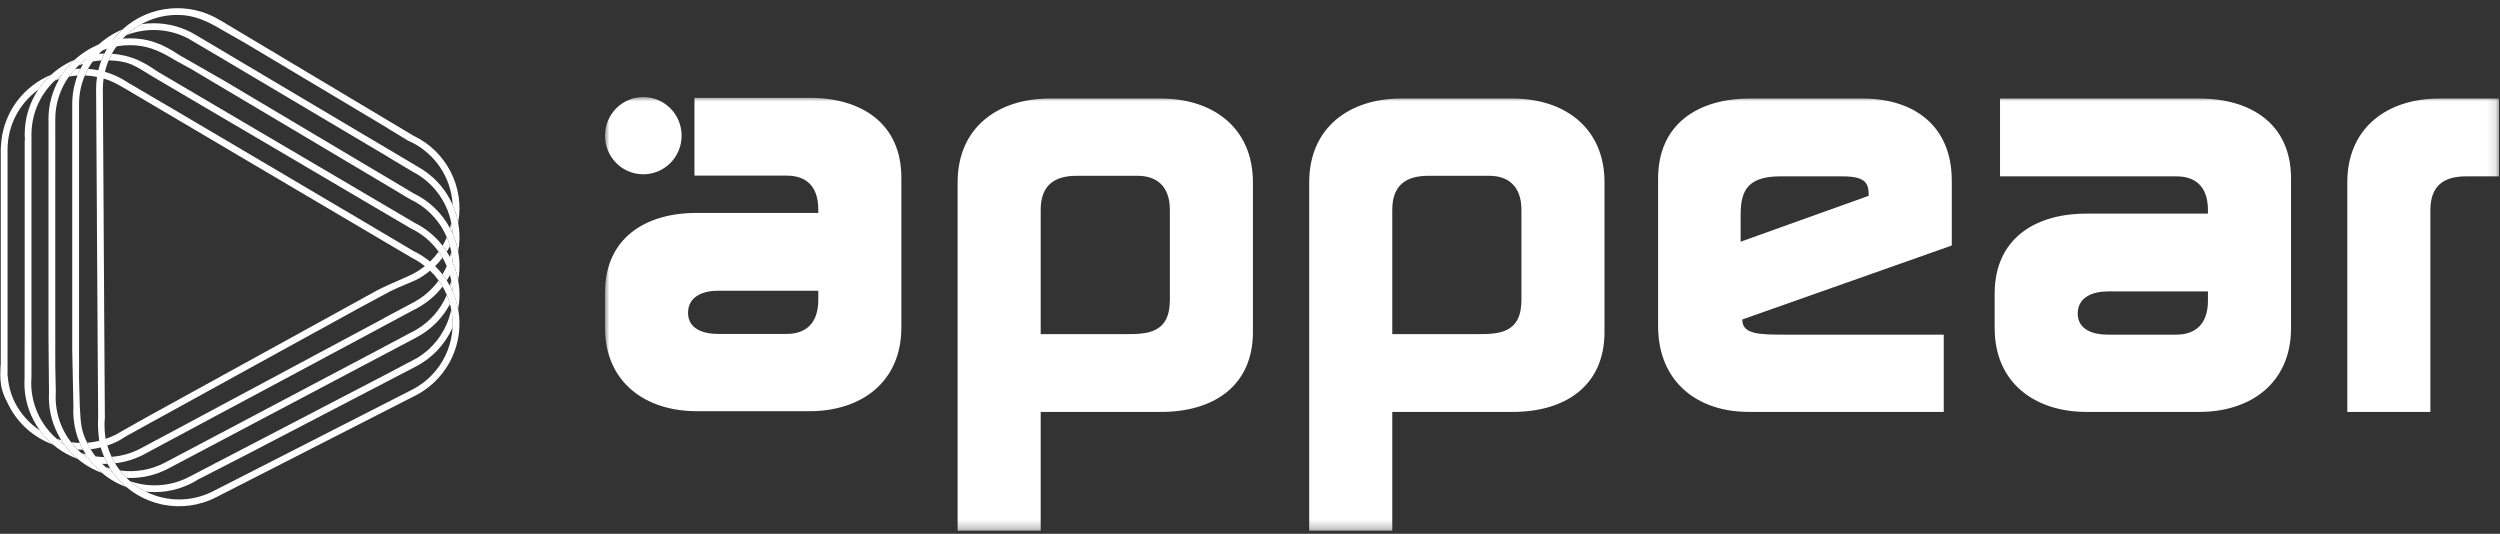
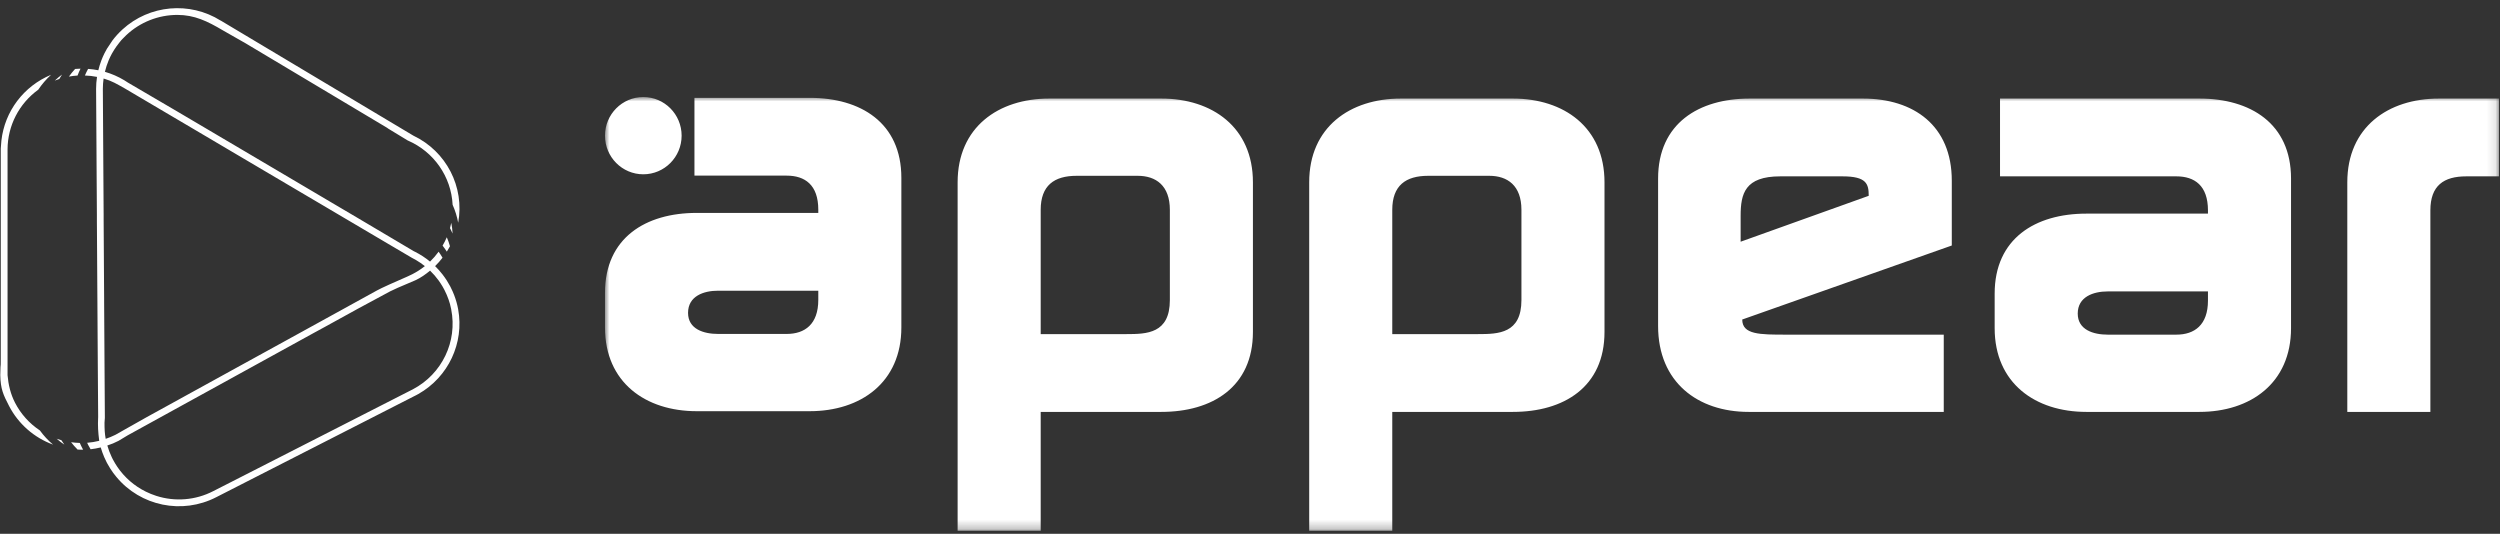
<svg xmlns="http://www.w3.org/2000/svg" xmlns:xlink="http://www.w3.org/1999/xlink" width="281px" height="60px" viewBox="0 0 281 60" version="1.1">
  <rect x="0" y="0" width="281" height="60" fill="#333333" stroke="none" />
  <title>APEPAR LOGO GRADIENT Copy 10</title>
  <defs>
    <polygon id="path-1" points="0 0 212.885 0 212.885 48.751 0 48.751" />
  </defs>
  <g id="Page-1" stroke="none" stroke-width="1" fill="none" fill-rule="evenodd">
    <g id="APPEAR-STYLE-GUIDE" transform="translate(-483, -1448)">
      <g id="APEPAR-LOGO-GRADIENT-Copy-10" transform="translate(483, 1448)">
        <g id="APPEAR-WORDMARK" transform="translate(68, 10.907)">
          <mask id="mask-2" fill="white">
            <use xlink:href="#path-1" />
          </mask>
          <g id="Clip-2" />
          <path d="M23.976,22.801 L23.976,21.769 L12.71,21.769 C11.084,21.769 9.337,22.376 9.337,24.259 C9.337,26.081 11.084,26.627 12.71,26.627 L20.421,26.627 C22.469,26.627 23.976,25.534 23.976,22.801 L23.976,22.801 Z M-7.34030769e-05,25.899 L-7.34030769e-05,22.012 C-7.34030769e-05,15.818 4.578,13.024 10.301,13.024 L23.976,13.024 L23.976,12.66 C23.976,9.867 22.469,8.834 20.421,8.834 L10.056,8.834 L10.056,0.09 L23.012,0.09 C28.734,0.09 33.313,2.883 33.313,9.077 L33.313,25.899 C33.313,32.092 28.734,35.311 23.012,35.311 L10.301,35.311 C4.578,35.311 -7.34030769e-05,32.092 -7.34030769e-05,25.899 L-7.34030769e-05,25.899 Z M4.307,0 C1.928,0 -7.34030769e-05,1.944 -7.34030769e-05,4.342 C-7.34030769e-05,6.74 1.928,8.684 4.307,8.684 C6.686,8.684 8.614,6.74 8.614,4.342 C8.614,1.944 6.686,0 4.307,0 L4.307,0 Z M205.174,35.391 L195.837,35.391 L195.837,9.582 C195.837,3.389 200.415,0.17 206.138,0.17 L212.885,0.17 L212.885,8.915 L209.21,8.915 C206.68,8.915 205.174,9.947 205.174,12.74 L205.174,35.391 Z M180.175,22.881 L180.175,21.849 L168.91,21.849 C167.284,21.849 165.537,22.457 165.537,24.339 C165.537,26.16 167.284,26.707 168.91,26.707 L176.621,26.707 C178.669,26.707 180.175,25.614 180.175,22.881 L180.175,22.881 Z M156.2,25.978 L156.2,22.092 C156.2,15.898 160.778,13.105 166.501,13.105 L180.175,13.105 L180.175,12.74 C180.175,9.947 178.669,8.915 176.621,8.915 L156.802,8.915 L156.802,0.17 L179.211,0.17 C184.934,0.17 189.512,2.963 189.512,9.158 L189.512,25.978 C189.512,32.172 184.934,35.391 179.211,35.391 L166.501,35.391 C160.778,35.391 156.2,32.172 156.2,25.978 L156.2,25.978 Z M127.647,16.262 L142.044,11.101 C142.044,9.765 141.803,8.915 139.092,8.915 L132.104,8.915 C128.129,8.915 127.647,10.858 127.647,13.348 L127.647,16.262 Z M150.478,35.391 L128.55,35.391 C122.828,35.391 118.37,32.051 118.37,25.736 L118.37,9.158 C118.37,2.963 122.948,0.17 128.671,0.17 L141.381,0.17 C147.104,0.17 151.381,3.206 151.381,9.4 L151.381,16.688 L127.828,25.007 C127.828,26.707 129.815,26.707 132.767,26.707 L150.478,26.707 L150.478,35.391 Z M88.491,26.646 L98.13,26.646 C100.419,26.646 103.009,26.586 103.009,22.821 L103.009,12.679 C103.009,9.947 101.443,8.854 99.395,8.854 L92.527,8.854 C89.997,8.854 88.491,9.947 88.491,12.679 L88.491,26.646 Z M88.491,35.391 L88.491,48.751 L79.154,48.751 L79.154,9.582 C79.154,3.389 83.732,0.17 89.455,0.17 L102.045,0.17 C107.768,0.17 112.346,3.389 112.346,9.582 L112.346,26.403 C112.346,32.598 107.768,35.391 102.045,35.391 L88.491,35.391 Z M48.974,26.646 L58.613,26.646 C60.902,26.646 63.492,26.586 63.492,22.821 L63.492,12.679 C63.492,9.947 61.926,8.854 59.878,8.854 L53.011,8.854 C50.481,8.854 48.974,9.947 48.974,12.679 L48.974,26.646 Z M48.974,35.391 L48.974,48.751 L39.637,48.751 L39.637,9.582 C39.637,3.389 44.215,0.17 49.938,0.17 L62.529,0.17 C68.251,0.17 72.829,3.389 72.829,9.582 L72.829,26.403 C72.829,32.598 68.251,35.391 62.529,35.391 L48.974,35.391 Z" id="Fill-1" fill="#FFFFFF" mask="url(#mask-2)" />
        </g>
        <g id="APPEAR_PLAY_SYMBOL_LIGHT_02-01" transform="translate(0, 0.907)" fill="#FFFFFF">
-           <path d="M50.718,30.605 C50.801,31.011 50.853,31.423 50.873,31.837 C50.798,31.668 50.719,31.499 50.633,31.333 C50.614,31.295 50.592,31.259 50.572,31.221 C50.629,31.018 50.677,30.813 50.718,30.605 Z M12.076,51.657 C12.007,51.634 11.933,51.608 11.862,51.583 C12.135,51.82 12.423,52.039 12.724,52.239 C12.609,52.08 12.499,51.917 12.394,51.75 C12.288,51.72 12.181,51.691 12.076,51.657 Z M51.498,30.598 C51.396,30.051 51.242,29.515 51.04,28.996 C50.986,28.859 50.929,28.721 50.867,28.583 C50.847,28.177 50.796,27.772 50.716,27.373 C50.676,27.173 50.63,26.973 50.578,26.774 C50.48,26.431 50.361,26.094 50.22,25.765 C50.139,25.575 50.052,25.386 49.956,25.199 C49.116,23.569 47.755,22.262 46.086,21.484 L43.585,19.988 L43.585,19.988 L39.965,17.836 L39.116,17.332 L37.123,16.147 L36.429,15.733 L28.822,11.211 L28.129,10.798 L26.336,9.733 L25.49,9.232 L21.968,7.138 L21.473,6.845 L19.639,5.839 C19.575,5.804 19.517,5.76 19.455,5.723 C17.71,4.689 16.403,4.17 14.59,4.17 C13.715,4.173 12.847,4.309 12.014,4.574 C11.842,4.63 11.674,4.691 11.507,4.757 C10.845,5.017 10.22,5.361 9.647,5.779 C9.362,5.987 9.09,6.213 8.833,6.456 C8.699,6.582 8.569,6.712 8.444,6.845 C8.192,7.116 7.959,7.403 7.745,7.704 C6.748,9.103 6.213,10.775 6.214,12.489 L6.214,40.201 L6.276,43.155 C6.134,45.181 6.743,47.189 7.989,48.8 C8.213,49.092 8.457,49.368 8.72,49.627 C8.848,49.754 8.98,49.877 9.117,49.997 C9.39,50.233 9.678,50.452 9.979,50.652 C10.089,50.803 10.205,50.95 10.326,51.094 C10.67,51.513 11.051,51.9 11.466,52.251 C10.464,51.886 9.535,51.35 8.721,50.666 C8.303,50.314 7.918,49.924 7.571,49.501 C7.455,49.364 7.342,49.218 7.235,49.07 C7.118,48.909 7.008,48.745 6.901,48.576 C6.762,48.354 6.628,48.125 6.505,47.887 C5.764,46.46 5.42,44.863 5.507,43.26 L5.449,36.824 L5.449,19.462 L5.453,12.68 L5.453,12.722 C5.453,12.642 5.447,12.563 5.447,12.481 C5.446,10.896 5.866,9.338 6.664,7.965 C6.761,7.797 6.863,7.632 6.97,7.47 C7.078,7.309 7.186,7.159 7.3,7.008 C8.281,5.723 9.587,4.718 11.086,4.097 C11.591,3.888 12.115,3.725 12.65,3.61 C12.834,3.57 13.02,3.534 13.208,3.506 C13.396,3.478 13.595,3.456 13.791,3.437 C14.054,3.415 14.319,3.401 14.588,3.401 C16.65,3.401 18.188,3.978 20.085,5.232 C20.1,5.242 20.114,5.253 20.127,5.264 L25.214,8.174 L26.167,8.74 L28.263,9.99 L28.98,10.416 L37.065,15.226 L37.782,15.653 L40.071,17.011 L41.017,17.573 L46.529,20.85 C48.261,21.688 49.679,23.052 50.578,24.744 C50.597,24.78 50.618,24.813 50.637,24.851 C50.721,25.013 50.798,25.177 50.87,25.341 C50.932,25.479 50.99,25.617 51.043,25.755 C51.64,27.297 51.799,28.973 51.502,30.598 L51.498,30.598 Z M21.844,6.973 L21.865,7.001 L21.872,7.009 L21.844,6.973 Z M46.758,36.171 C46.619,36.251 46.481,36.33 46.337,36.403 C46.275,36.435 46.211,36.464 46.147,36.494 L43.205,38.054 L43.213,38.054 L39.511,40.011 L38.646,40.468 L36.704,41.493 L35.999,41.866 L29.15,45.485 L28.434,45.864 L26.37,46.956 L25.482,47.425 L21.805,49.366 L18.468,51.13 L18.464,51.13 L18.464,51.13 C16.932,51.917 15.191,52.211 13.483,51.972 C13.709,52.267 13.955,52.546 14.219,52.808 C14.358,52.815 14.502,52.819 14.644,52.819 C16.095,52.817 17.525,52.472 18.815,51.81 L18.819,51.81 L18.819,51.81 L25.126,48.477 L26.125,47.948 L28.493,46.697 L29.24,46.302 L36.593,42.417 L37.327,42.03 L39.576,40.84 L40.547,40.329 L46.699,37.078 L46.699,37.078 C48.357,36.232 49.713,34.899 50.583,33.261 C50.484,32.914 50.362,32.575 50.218,32.243 C49.521,33.889 48.307,35.266 46.758,36.171 L46.758,36.171 Z" id="Shape" />
          <path d="M6.666,7.97 C6.494,8.025 6.325,8.086 6.158,8.153 C6.415,7.91 6.687,7.684 6.972,7.475 C6.867,7.636 6.763,7.802 6.666,7.97 Z M9.049,6.81 C8.846,6.815 8.644,6.825 8.444,6.842 C8.192,7.113 7.959,7.4 7.745,7.701 C8.066,7.643 8.39,7.604 8.716,7.584 C8.814,7.32 8.925,7.062 9.049,6.81 L9.049,6.81 Z M0.032,41.208 L0.112,39.362 C0.047,40.105 0.02,40.703 0.032,41.208 Z M4.482,47.474 C3.302,46.693 2.344,45.626 1.696,44.373 C1.186,43.388 0.94,42.335 0.849,41.263 L0.849,15.887 C0.856,13.231 2.138,10.738 4.3,9.175 C4.711,8.561 5.195,7.998 5.741,7.499 C2.665,8.772 0.528,11.603 0.158,14.892 L0.116,15.42 L0.086,15.795 L0.086,39.362 L0.031,41.208 L0.031,41.208 L0.031,41.262 L0.031,41.262 C0.063,42.811 0.366,43.467 1.017,44.72 C2.059,46.733 3.824,48.285 5.962,49.068 C5.406,48.598 4.909,48.062 4.482,47.474 L4.482,47.474 Z M6.365,48.407 C6.64,48.647 6.93,48.868 7.235,49.069 C7.118,48.909 7.008,48.744 6.901,48.575 C6.721,48.526 6.542,48.469 6.365,48.407 Z M51.498,33.864 C52.187,37.655 50.396,41.466 47.028,43.376 C46.94,43.425 46.851,43.474 46.76,43.521 L46.621,43.59 L24.304,54.979 L24.304,54.979 C20.482,56.947 15.795,55.989 13.067,52.682 C12.949,52.538 12.833,52.392 12.72,52.24 C12.608,52.088 12.496,51.918 12.39,51.751 C12.285,51.585 12.182,51.407 12.084,51.23 C12.053,51.173 12.021,51.118 11.991,51.06 C11.891,50.866 11.801,50.67 11.713,50.472 C11.56,50.118 11.43,49.754 11.323,49.383 C10.948,49.476 10.567,49.545 10.183,49.589 C10.093,49.44 10.006,49.288 9.924,49.131 C9.879,49.042 9.837,48.953 9.795,48.863 C10.253,48.827 10.707,48.752 11.152,48.641 C11.025,47.648 10.986,46.971 11.029,46.03 C11.029,46.019 11.029,46.008 11.033,45.997 L10.991,39.94 L10.984,38.831 L10.968,36.259 L10.963,35.422 L10.953,33.88 L10.949,33.118 L10.944,32.443 L10.939,31.665 L10.896,24.812 L10.89,24.041 L10.89,23.206 L10.885,22.439 L10.875,20.777 L10.869,19.935 L10.852,17.248 L10.846,16.121 L10.801,9.094 L10.801,9.094 L10.801,9.094 C10.801,8.639 10.835,8.185 10.904,7.736 C10.455,7.647 10,7.594 9.543,7.579 C9.651,7.325 9.77,7.078 9.902,6.837 C10.288,6.864 10.672,6.915 11.052,6.99 C11.141,6.616 11.254,6.248 11.391,5.888 C11.492,5.624 11.604,5.366 11.727,5.114 C11.817,4.93 11.915,4.751 12.018,4.574 L12.655,3.618 C12.988,3.181 13.359,2.775 13.765,2.404 C16.795,-0.366 21.32,-0.774 24.803,1.408 L24.807,1.403 L46.46,14.338 L46.46,14.338 C50.171,16.099 52.235,20.108 51.5,24.127 C51.371,23.433 51.162,22.757 50.875,22.112 C50.716,18.944 48.758,16.14 45.827,14.882 L43.56,13.504 L43.587,13.504 L27.381,3.827 C27.375,3.818 27.368,3.81 27.361,3.801 C27.368,3.81 27.375,3.818 27.381,3.827 L24.409,2.052 L27.381,3.827 L27.387,3.836 L25.046,2.502 C23.312,1.476 21.86,0.769 19.938,0.769 C17.795,0.769 15.734,1.587 14.181,3.055 C14.048,3.18 13.918,3.31 13.793,3.444 C13.664,3.534 13.094,4.303 13.094,4.303 C12.904,4.569 12.73,4.845 12.572,5.13 C12.441,5.37 12.322,5.618 12.214,5.871 C12.038,6.29 11.896,6.723 11.792,7.165 C12.553,7.385 13.283,7.703 13.962,8.11 C14.101,8.194 14.239,8.282 14.373,8.373 L19.874,11.594 L20.823,12.154 L22.915,13.388 L23.633,13.811 L24.765,14.48 L25.424,14.869 L25.754,15.063 L26.435,15.464 L33.787,19.805 L34.462,20.203 L35.025,20.535 L35.69,20.928 L37.04,21.726 L37.759,22.15 L40.048,23.499 L40.993,24.059 L46.517,27.332 C46.56,27.353 46.603,27.372 46.645,27.393 C47.248,27.697 47.816,28.067 48.337,28.496 C48.69,28.154 49.013,27.782 49.3,27.384 C49.457,27.601 49.604,27.828 49.741,28.061 C49.485,28.395 49.206,28.711 48.905,29.005 C49.206,29.298 49.485,29.611 49.742,29.943 C49.911,30.162 50.071,30.389 50.221,30.624 C50.345,30.819 50.462,31.019 50.572,31.224 C50.592,31.262 50.614,31.299 50.633,31.337 C50.719,31.503 50.798,31.671 50.873,31.84 C50.932,31.973 50.987,32.107 51.04,32.242 C51.243,32.767 51.397,33.31 51.498,33.864 L51.498,33.864 Z M12.975,47.964 L14.002,47.383 L16.471,45.99 L20.046,44.025 L20.92,43.542 L22.908,42.449 L23.617,42.058 L24.773,41.423 L25.441,41.055 L25.844,40.833 L26.544,40.448 L33.436,36.659 L34.162,36.259 L34.276,36.196 L34.947,35.827 L35.914,35.296 L36.607,34.913 L38.446,33.902 L39.278,33.442 L42.368,31.742 C42.544,31.645 42.722,31.555 42.904,31.47 L43.748,31.078 L43.748,31.078 C46.331,29.92 45.729,30.228 46.331,29.92 C46.836,29.663 47.313,29.357 47.755,29.005 C47.441,28.754 47.108,28.526 46.761,28.323 C46.601,28.231 46.44,28.142 46.275,28.059 L43.585,26.475 L39.949,24.329 L39.098,23.828 L37.106,22.652 L36.413,22.242 L35.28,21.574 L34.617,21.184 L34.279,20.984 L33.585,20.575 L25.851,16.012 L25.152,15.598 L25.054,15.54 L24.395,15.152 L23.476,14.606 L22.782,14.199 L20.99,13.141 L20.14,12.64 L16.648,10.58 L14.044,9.043 L14.044,9.043 C13.142,8.538 12.631,8.212 11.645,7.918 C11.589,8.306 11.56,8.697 11.56,9.089 L11.56,9.089 L11.583,12.769 L11.609,16.92 L11.615,17.919 L11.63,20.269 L11.635,21.077 L11.644,22.497 L11.649,23.255 L11.649,23.847 L11.654,24.636 L11.699,31.851 L11.704,32.645 L11.704,33.068 L11.709,33.826 L11.717,35.12 L11.722,35.925 L11.736,38.164 L11.742,39.152 L11.768,43.209 L11.786,46.05 C11.786,46.052 11.786,46.055 11.786,46.057 C11.767,46.238 11.747,46.601 11.747,46.601 C11.747,47.304 11.767,47.813 11.88,48.418 C12.256,48.292 12.621,48.14 12.975,47.964 Z M50.719,33.867 C50.678,33.661 50.632,33.459 50.575,33.256 C50.478,32.911 50.359,32.573 50.218,32.243 C50.137,32.055 50.052,31.868 49.956,31.683 C49.887,31.555 49.818,31.428 49.748,31.304 C49.609,31.068 49.461,30.841 49.304,30.622 C49.016,30.224 48.693,29.853 48.339,29.512 C47.841,29.926 47.304,30.314 46.692,30.594 L44.706,31.442 L43.854,31.84 L40.261,33.774 L39.345,34.279 L37.217,35.45 L36.503,35.843 L35.306,36.495 L34.638,36.863 L34.278,37.061 L33.576,37.447 L27.079,41.021 L26.397,41.396 L25.772,41.741 L25.1,42.111 L23.731,42.864 L22.997,43.267 L20.708,44.526 L19.732,45.063 L14.358,48.021 L14.358,48.021 C13.752,48.382 13.541,48.522 13.326,48.641 C12.922,48.853 12.499,49.03 12.063,49.168 C12.189,49.607 12.351,50.036 12.548,50.449 C12.59,50.537 12.631,50.625 12.676,50.712 C12.758,50.87 12.846,51.024 12.937,51.175 C13.103,51.452 13.286,51.72 13.484,51.977 C13.71,52.27 13.956,52.548 14.219,52.808 C14.345,52.932 14.474,53.052 14.607,53.168 C15.144,53.635 15.739,54.031 16.378,54.347 C16.761,54.537 17.158,54.698 17.566,54.829 C19.681,55.508 21.981,55.319 23.954,54.304 L23.954,54.304 L23.954,54.304 L27.198,52.651 L43.057,44.559 L46.248,42.931 C46.277,42.917 46.306,42.904 46.334,42.889 C46.363,42.875 46.385,42.862 46.411,42.848 C49.683,41.128 51.432,37.48 50.716,33.873 L50.719,33.867 Z M49.747,26.702 C49.915,26.918 50.075,27.143 50.224,27.377 C50.35,27.18 50.468,26.977 50.578,26.77 C50.481,26.427 50.361,26.09 50.221,25.761 C50.082,26.085 49.923,26.4 49.744,26.704 L49.747,26.702 Z M50.87,25.337 C50.851,24.935 50.801,24.534 50.722,24.139 C50.682,24.34 50.634,24.541 50.578,24.74 C50.597,24.776 50.618,24.809 50.637,24.847 C50.717,25.009 50.794,25.175 50.867,25.339 L50.87,25.337 Z M8.976,48.88 C8.646,48.872 8.318,48.844 7.992,48.798 C8.216,49.09 8.46,49.366 8.722,49.625 C8.868,49.632 9.014,49.64 9.161,49.64 C9.222,49.64 9.283,49.636 9.343,49.634 C9.313,49.579 9.281,49.525 9.252,49.47 C9.148,49.278 9.058,49.08 8.973,48.882 L8.976,48.88 Z" id="Shape" />
-           <path d="M50.719,33.867 C50.853,34.541 50.903,35.229 50.866,35.915 C50.026,37.816 48.551,39.371 46.69,40.317 L46.69,40.317 L40.468,43.555 L39.497,44.059 L28.844,49.605 L27.839,50.128 L22.294,52.974 C22.057,53.119 21.812,53.264 21.559,53.395 C21.32,53.517 21.074,53.624 20.83,53.725 C19.423,54.303 17.891,54.518 16.377,54.348 C15.738,54.033 15.143,53.636 14.606,53.169 C14.676,53.194 14.745,53.22 14.821,53.243 C16.935,53.922 19.235,53.734 21.209,52.719 L21.209,52.719 L22.223,52.191 L22.223,52.191 L24.516,50.994 L24.511,51 L24.658,50.924 L28.201,49.08 L29.092,48.617 L38.573,43.68 L39.444,43.227 L43.154,41.298 L43.154,41.298 L45.921,39.839 L46.918,39.314 C48.614,38.277 49.879,36.669 50.483,34.784 C50.579,34.483 50.657,34.177 50.719,33.867 Z M51.498,30.598 C51.396,30.051 51.242,29.515 51.04,28.996 C50.986,28.859 50.929,28.721 50.867,28.583 C50.847,28.177 50.796,27.772 50.716,27.373 C50.676,27.58 50.628,27.781 50.572,27.982 C50.462,27.775 50.345,27.575 50.221,27.381 C50.071,27.147 49.912,26.923 49.744,26.706 C48.903,25.62 47.823,24.739 46.588,24.13 L46.588,24.126 L40.97,20.824 L40.022,20.262 L37.741,18.921 L37.021,18.497 L35.672,17.706 L35.017,17.321 L28.068,13.234 L27.408,12.846 L26.298,12.192 L25.582,11.77 L23.521,10.558 L22.585,10.007 L17.811,7.199 C17.672,7.116 17.538,7.02 17.402,6.93 C16.463,6.314 16.463,6.314 15.48,5.828 L15.468,5.821 L15.468,5.821 C14.547,5.435 13.569,5.202 12.573,5.132 C12.442,5.372 12.322,5.62 12.215,5.873 C13.24,5.909 14.257,6.047 15.118,6.499 C16.001,6.962 16.104,7.059 17.13,7.684 L19.441,9.043 L22.833,11.041 L23.678,11.537 L25.441,12.574 L26.134,12.98 L27.031,13.504 L27.689,13.891 L34.606,17.959 L35.26,18.344 L36.391,19.008 L37.085,19.418 L39.073,20.589 L39.924,21.09 L43.565,23.231 L46.195,24.776 L46.2,24.776 C47.435,25.375 48.502,26.27 49.302,27.38 C49.459,27.597 49.606,27.824 49.743,28.057 C49.812,28.182 49.886,28.308 49.951,28.437 C50.046,28.621 50.132,28.808 50.213,28.997 C50.075,29.32 49.917,29.634 49.74,29.938 C49.909,30.157 50.069,30.384 50.219,30.619 C50.345,30.42 50.464,30.218 50.574,30.011 C50.629,30.207 50.676,30.405 50.712,30.603 C50.795,31.009 50.847,31.421 50.868,31.835 C50.926,31.968 50.982,32.102 51.034,32.237 C51.238,32.763 51.391,33.307 51.493,33.862 C51.695,32.783 51.697,31.677 51.498,30.598 Z M7.571,49.501 C7.455,49.363 7.342,49.217 7.235,49.069 C4.705,47.39 3.291,44.482 3.537,41.471 L3.537,14.188 C3.546,11.537 4.819,9.047 6.97,7.477 C7.075,7.32 7.185,7.166 7.3,7.015 C7.632,6.579 8.004,6.173 8.41,5.802 C5.001,7.213 2.779,10.518 2.775,14.186 C2.775,14.423 2.786,14.659 2.804,14.892 L2.775,14.892 L2.775,35.157 L2.76,41.641 L2.76,41.618 C2.661,43.24 3.006,44.859 3.757,46.302 C3.968,46.71 4.209,47.102 4.479,47.474 C5.538,48.936 7.015,50.048 8.718,50.666 C8.301,50.313 7.917,49.923 7.571,49.501 Z M38.698,37.247 L36.752,38.288 L36.049,38.665 L35.02,39.216 L34.347,39.577 L28.285,42.823 L27.61,43.184 L26.397,43.833 L25.682,44.216 L23.634,45.312 L22.751,45.785 L19.094,47.745 L15.736,49.536 L15.72,49.545 L15.72,49.545 C14.733,50.05 13.655,50.355 12.549,50.441 C12.591,50.529 12.632,50.617 12.677,50.704 C12.759,50.863 12.847,51.016 12.937,51.167 C14.03,51.043 15.091,50.724 16.07,50.225 L16.076,50.222 L16.076,50.222 L22.404,46.834 L23.398,46.298 L25.752,45.038 L26.496,44.645 L27.925,43.88 L28.601,43.518 L34.721,40.242 L35.396,39.881 L36.648,39.21 L37.377,38.82 L39.63,37.614 L40.594,37.098 L46.524,33.915 C46.578,33.888 46.634,33.864 46.688,33.836 L46.694,33.832 C47.887,33.224 48.929,32.36 49.746,31.304 C49.607,31.068 49.459,30.841 49.302,30.622 C48.53,31.69 47.513,32.559 46.334,33.158 L46.328,33.158 L46.328,33.158 L46.25,33.2 C46.246,33.202 46.242,33.205 46.238,33.207 L45.664,33.514 L45.664,33.514 L43.213,34.813 L43.248,34.813 L39.558,36.788 L38.698,37.247 Z M21.229,3.463 L21.807,3.804 L24.693,5.503 L24.693,5.503 L25.093,5.74 L28.176,7.57 L29.025,8.073 L39.148,14.08 L40,14.585 L43.661,16.756 C43.655,16.757 43.648,16.757 43.642,16.756 L46.347,18.372 C48.616,19.533 50.227,21.659 50.722,24.146 C50.801,24.541 50.851,24.942 50.87,25.344 C50.932,25.482 50.99,25.62 51.043,25.758 C51.246,26.28 51.398,26.82 51.5,27.37 C51.826,25.596 51.608,23.764 50.875,22.114 C50.8,21.944 50.721,21.776 50.635,21.61 C49.836,20.058 48.6,18.769 47.078,17.9 L47.078,17.9 L41.053,14.326 L40.103,13.763 L28.855,7.086 L27.907,6.524 L22.012,3.026 L22.012,3.026 C20.583,2.16 18.942,1.703 17.268,1.705 C16.807,1.705 16.345,1.74 15.889,1.809 C15.27,2.15 14.698,2.568 14.185,3.052 C16.48,2.145 19.061,2.295 21.233,3.461 L21.229,3.463 Z M13.069,52.68 C12.95,52.537 12.834,52.39 12.722,52.239 C12.421,52.039 12.133,51.82 11.861,51.583 C11.728,51.468 11.599,51.347 11.473,51.223 C11.612,51.23 11.756,51.234 11.897,51.234 C11.961,51.234 12.024,51.23 12.087,51.229 C12.056,51.171 12.023,51.116 11.993,51.058 C11.894,50.865 11.803,50.668 11.716,50.471 C11.388,50.463 11.06,50.436 10.735,50.39 C10.536,50.133 10.353,49.864 10.186,49.585 C10.096,49.435 10.008,49.283 9.927,49.126 C9.881,49.038 9.84,48.948 9.797,48.859 C9.173,47.545 9.08,47.005 8.97,44.797 L8.894,41.951 L8.886,41.762 L8.886,10.787 C8.885,9.683 9.106,8.591 9.537,7.573 C9.644,7.32 9.764,7.072 9.895,6.832 C10.053,6.546 10.227,6.27 10.417,6.005 C10.737,5.947 11.06,5.908 11.384,5.888 C11.485,5.624 11.597,5.366 11.721,5.114 C11.518,5.118 11.316,5.129 11.116,5.146 C11.241,5.008 11.371,4.883 11.504,4.757 C11.77,4.495 12.649,3.618 12.649,3.618 C12.982,3.181 13.353,2.775 13.759,2.404 C12.775,2.812 11.87,3.388 11.084,4.104 C10.483,4.607 9.643,5.779 9.643,5.779 C9.358,5.987 9.086,6.213 8.829,6.456 C8.996,6.39 9.165,6.329 9.336,6.274 C9.234,6.45 9.136,6.629 9.046,6.813 C8.921,7.064 8.809,7.322 8.709,7.587 C8.319,8.61 8.12,9.696 8.12,10.79 L8.12,38.5 L8.252,44.838 L8.252,44.838 C8.252,44.878 8.252,44.918 8.247,44.958 C8.244,45.031 8.239,45.104 8.237,45.177 C8.237,45.195 8.237,45.213 8.237,45.232 C8.237,45.365 8.237,45.498 8.241,45.632 C8.247,45.827 8.262,46.022 8.281,46.217 C8.371,47.136 8.604,48.037 8.969,48.886 C9.055,49.084 9.145,49.282 9.247,49.478 C9.276,49.534 9.308,49.587 9.338,49.643 C9.435,49.822 9.537,49.998 9.646,50.17 C9.54,50.14 9.434,50.11 9.329,50.077 C9.259,50.054 9.186,50.028 9.114,50.003 C9.387,50.24 9.675,50.458 9.976,50.658 C10.087,50.81 10.203,50.956 10.323,51.1 C11.346,52.343 12.688,53.29 14.208,53.84 C13.794,53.488 13.412,53.1 13.069,52.68 Z" id="Shape" />
        </g>
      </g>
    </g>
  </g>
</svg>